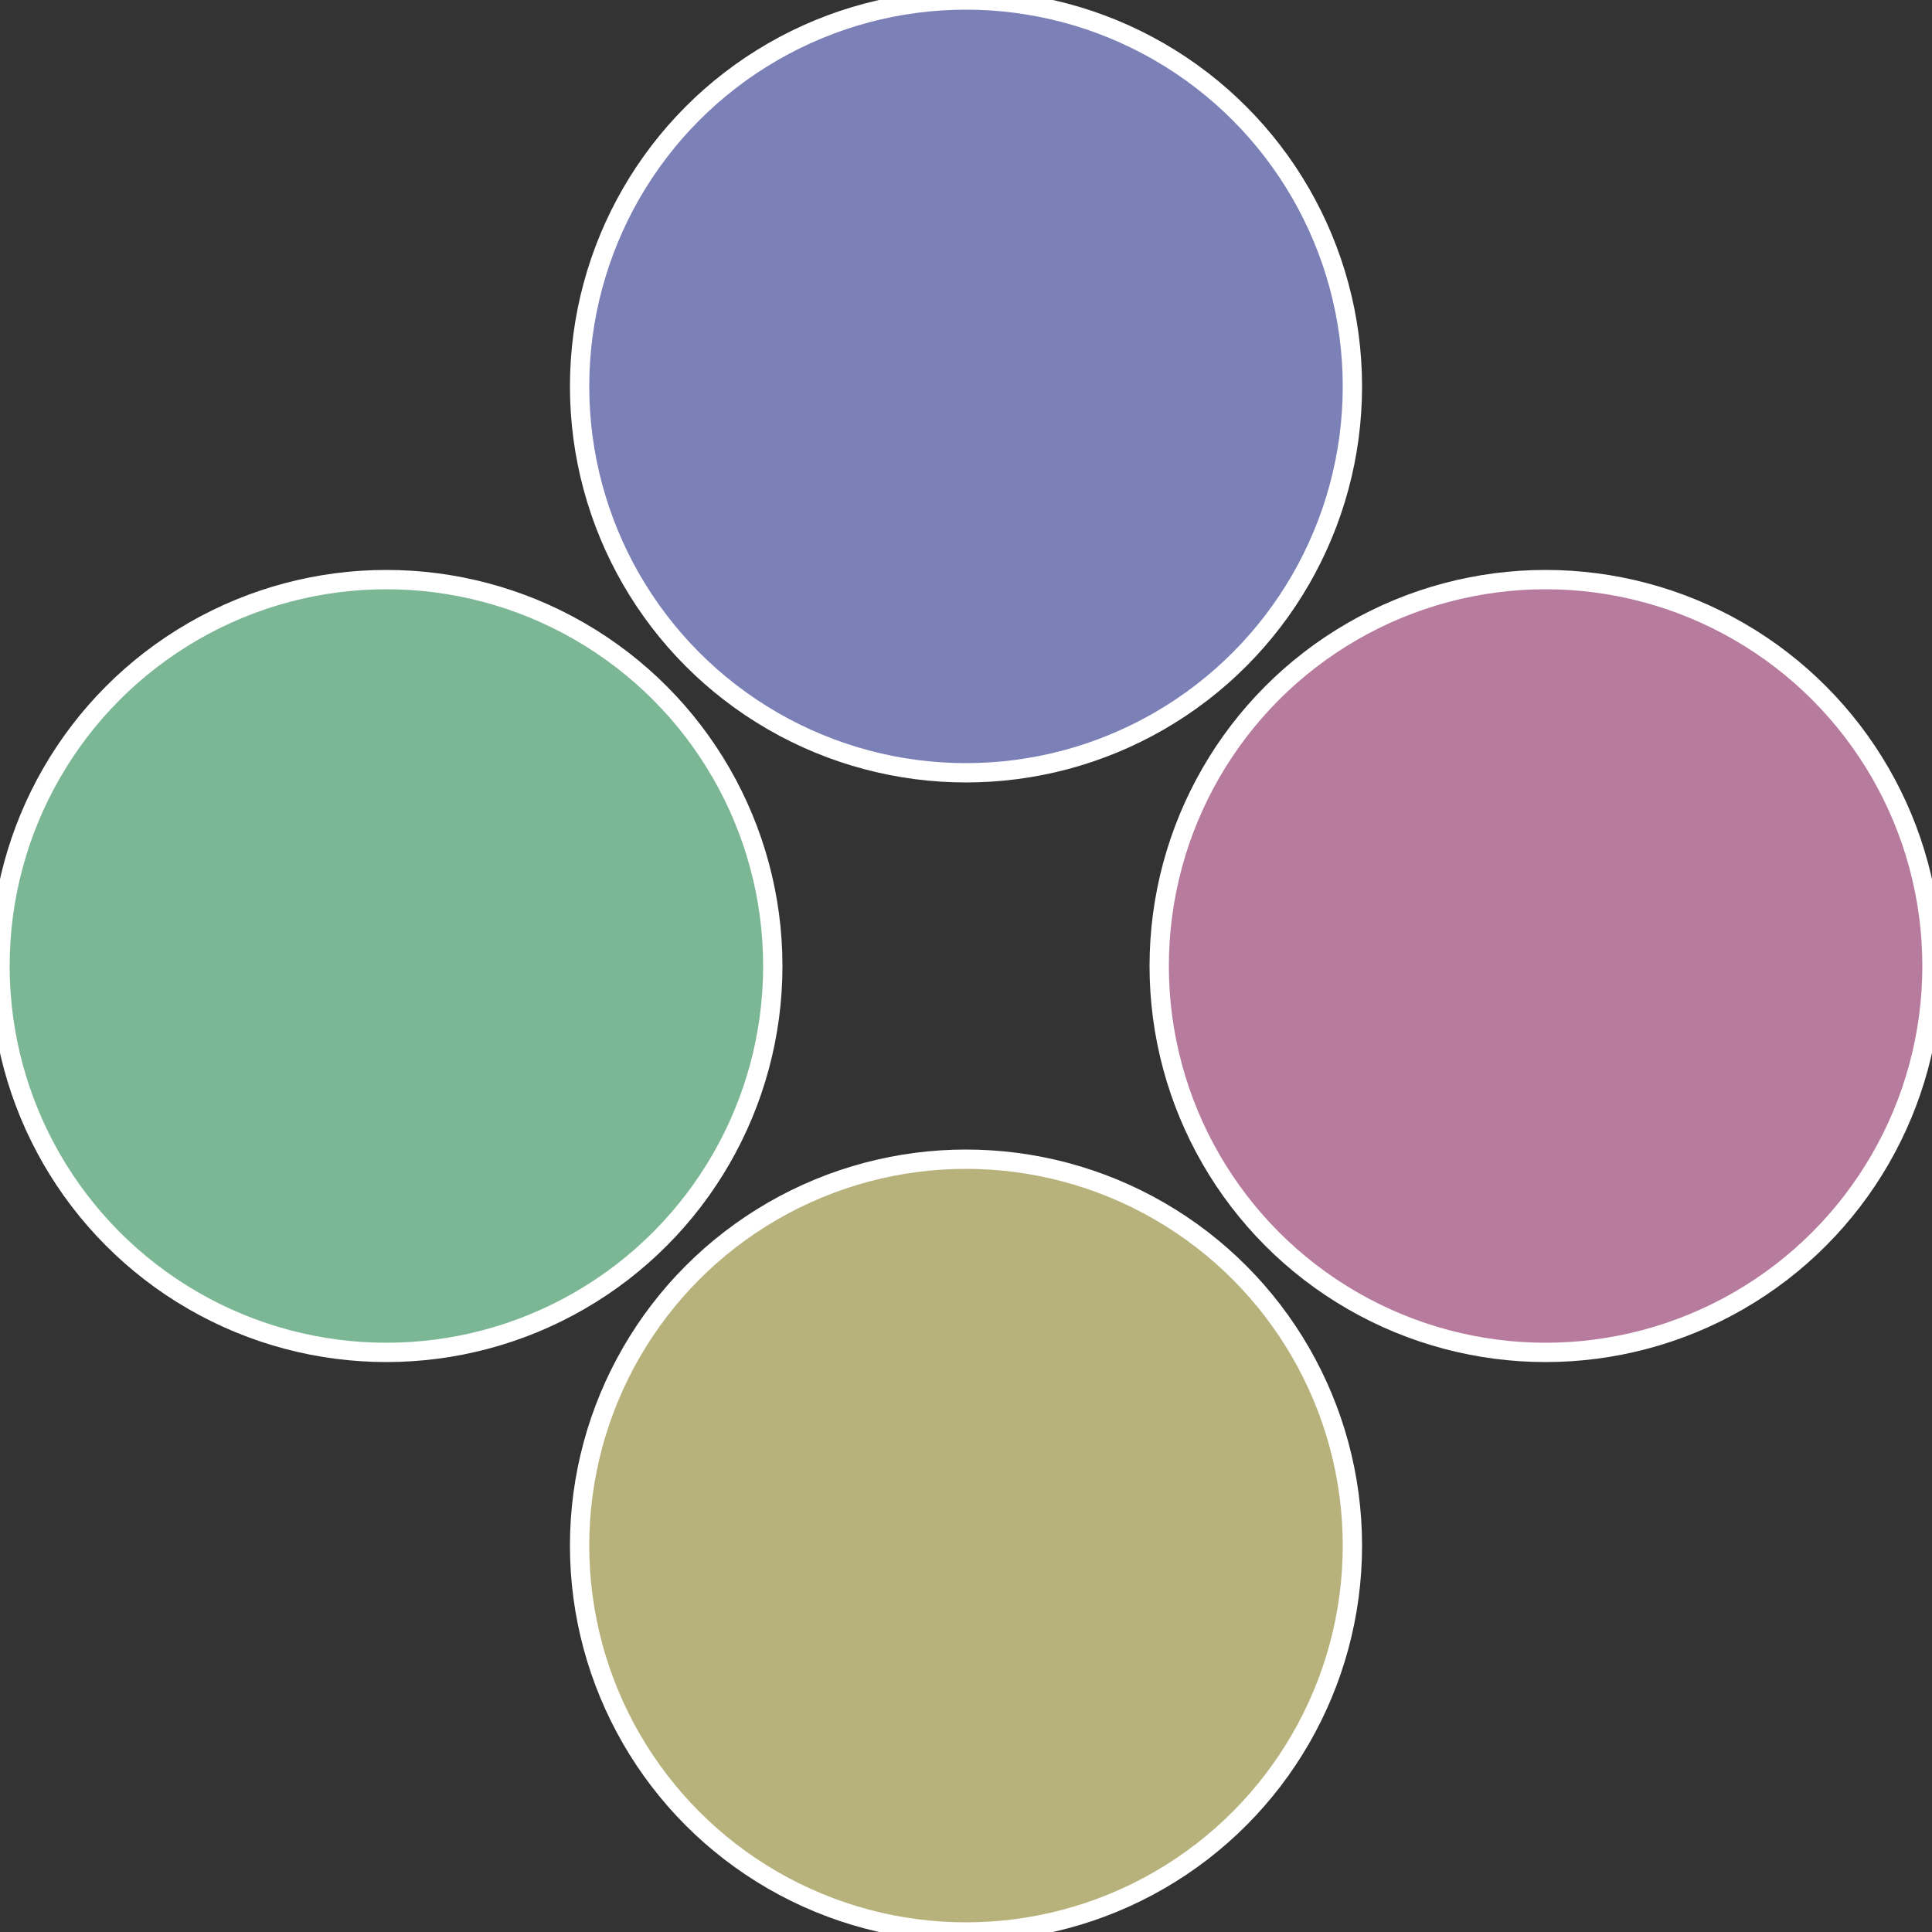
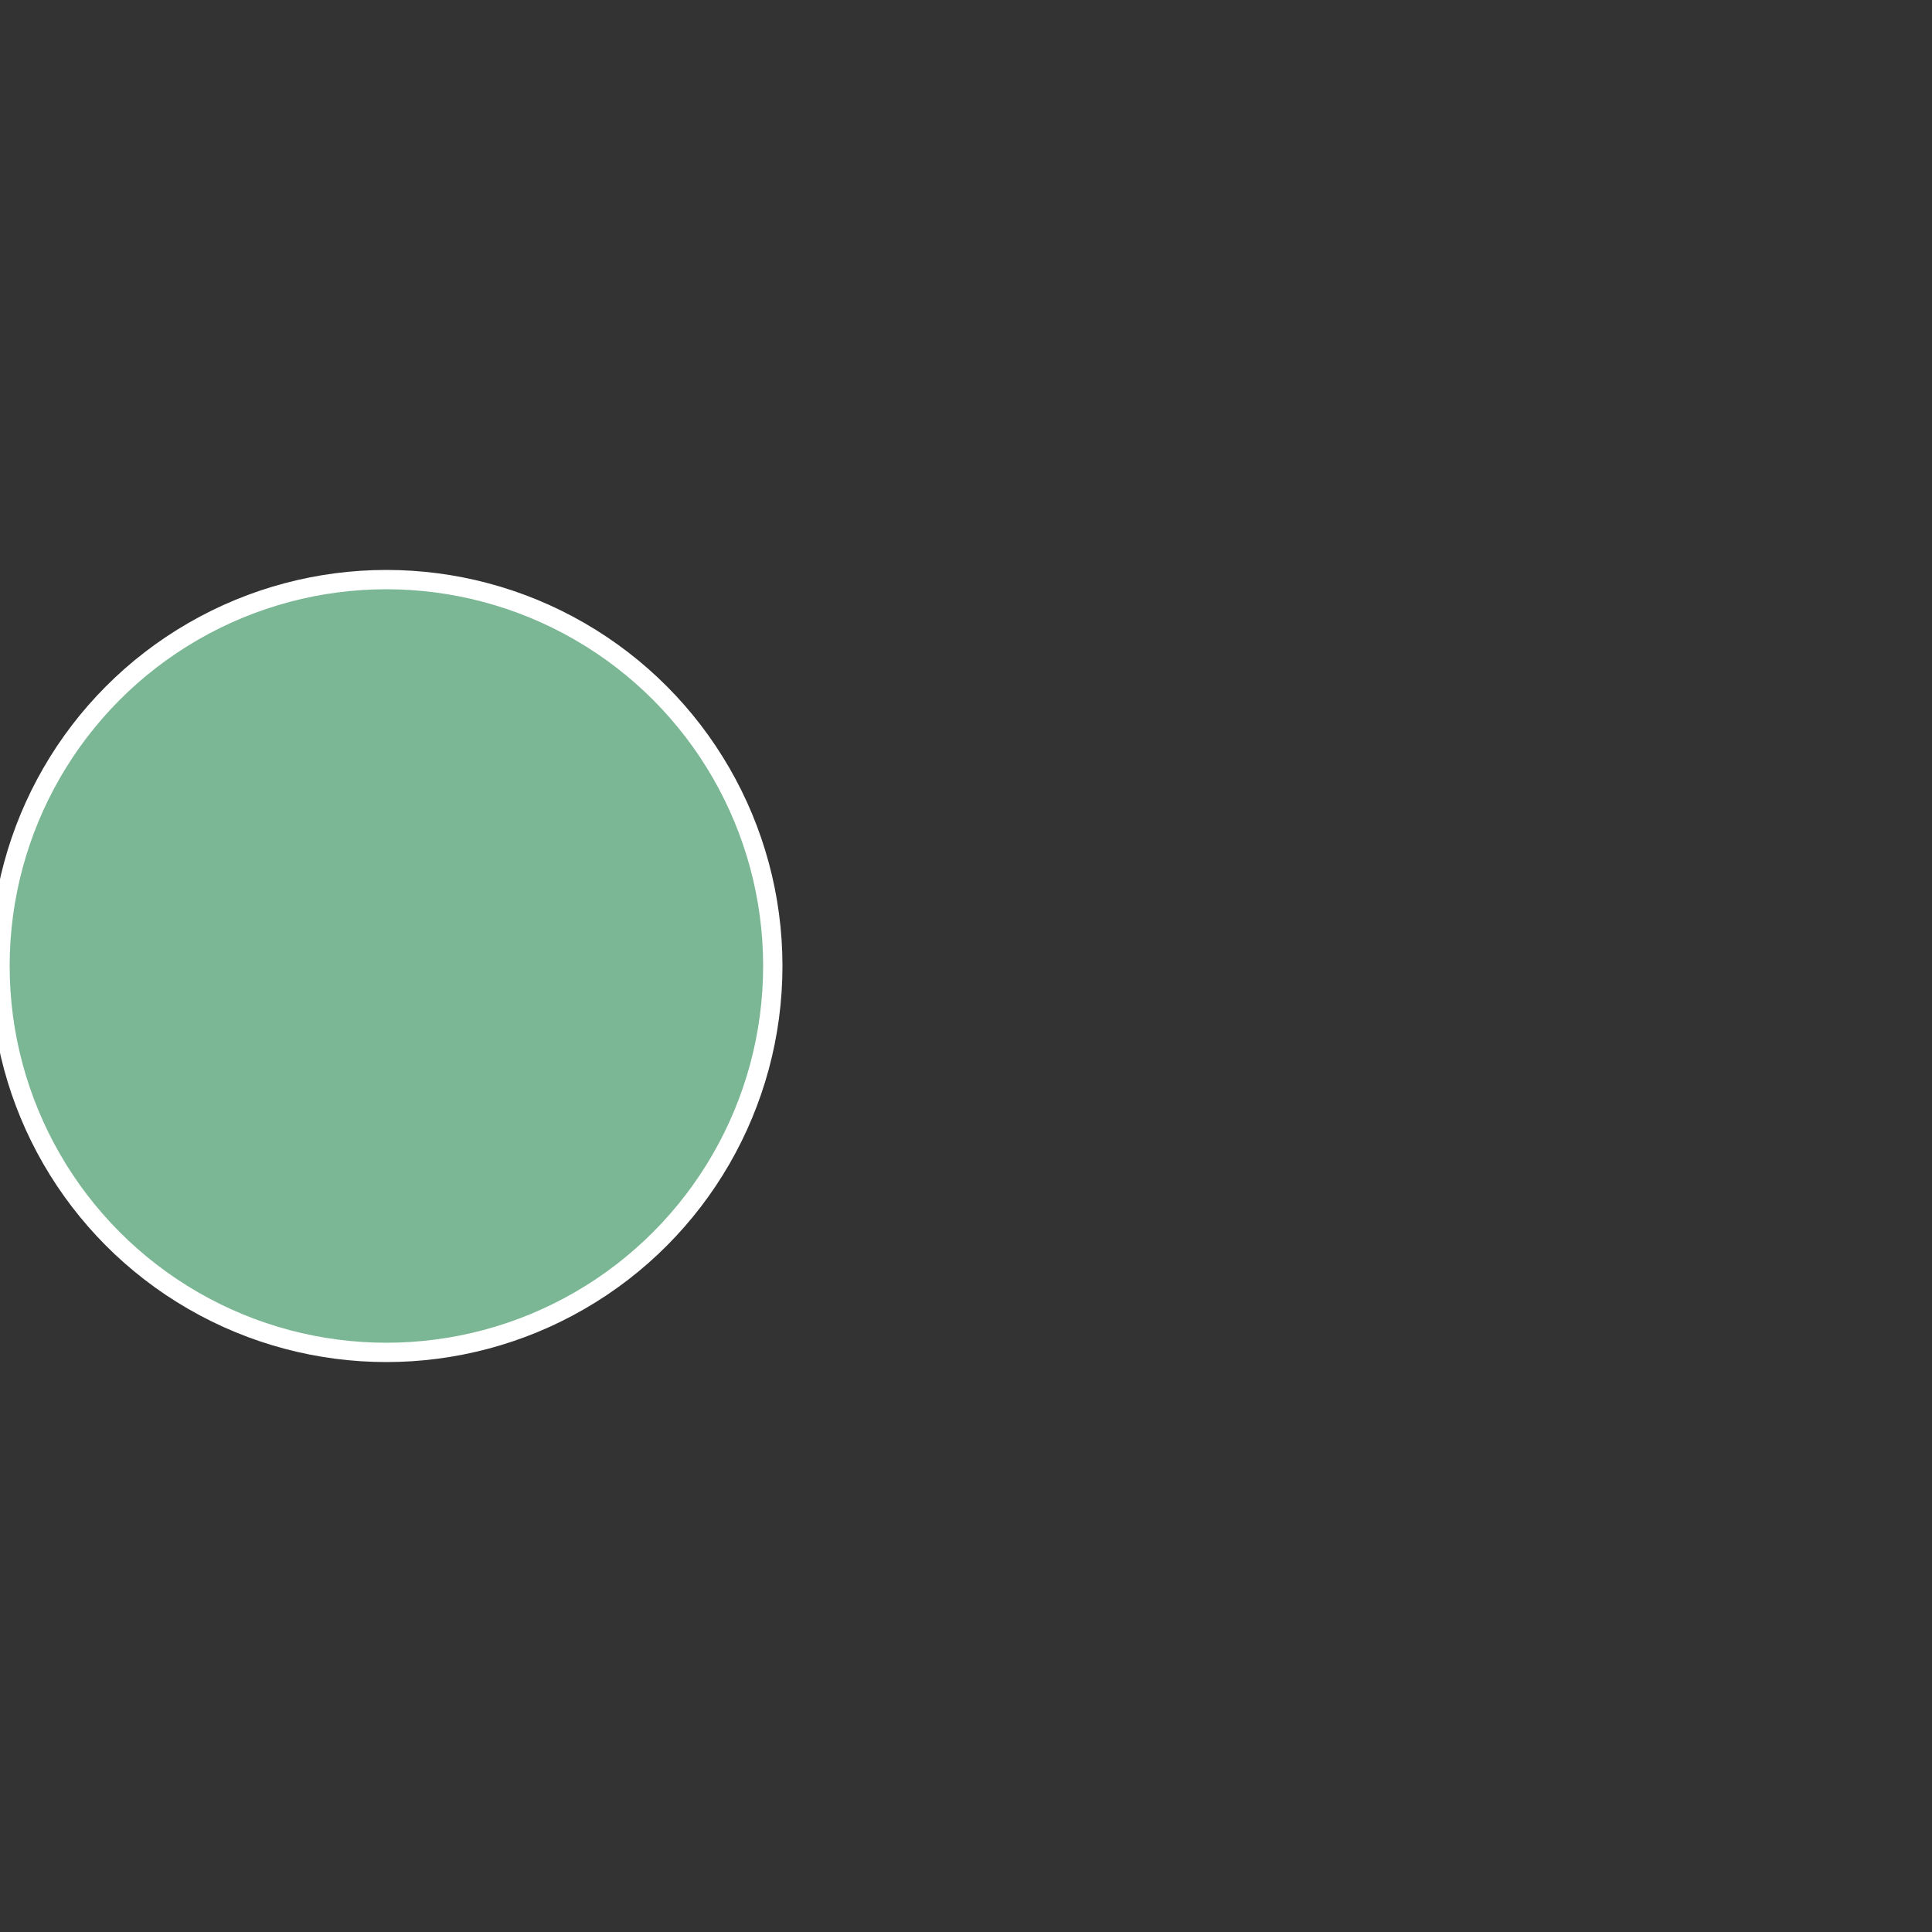
<svg xmlns="http://www.w3.org/2000/svg" width="500" height="500" viewBox="-1 -1 2 2">
  <rect x="-1" y="-1" width="2" height="2" fill="#333333" stroke="none" />
-   <circle cx="0.6" cy="0" r="0.4" fill="#b77b9e" stroke="#fff" stroke-width="1%" />
-   <circle cx="3.6739403974421E-17" cy="0.6" r="0.4" fill="#b7b27b" stroke="#fff" stroke-width="1%" />
  <circle cx="-0.6" cy="7.3478807948841E-17" r="0.4" fill="#7bb794" stroke="#fff" stroke-width="1%" />
-   <circle cx="-1.1021821192326E-16" cy="-0.6" r="0.4" fill="#7b80b7" stroke="#fff" stroke-width="1%" />
</svg>